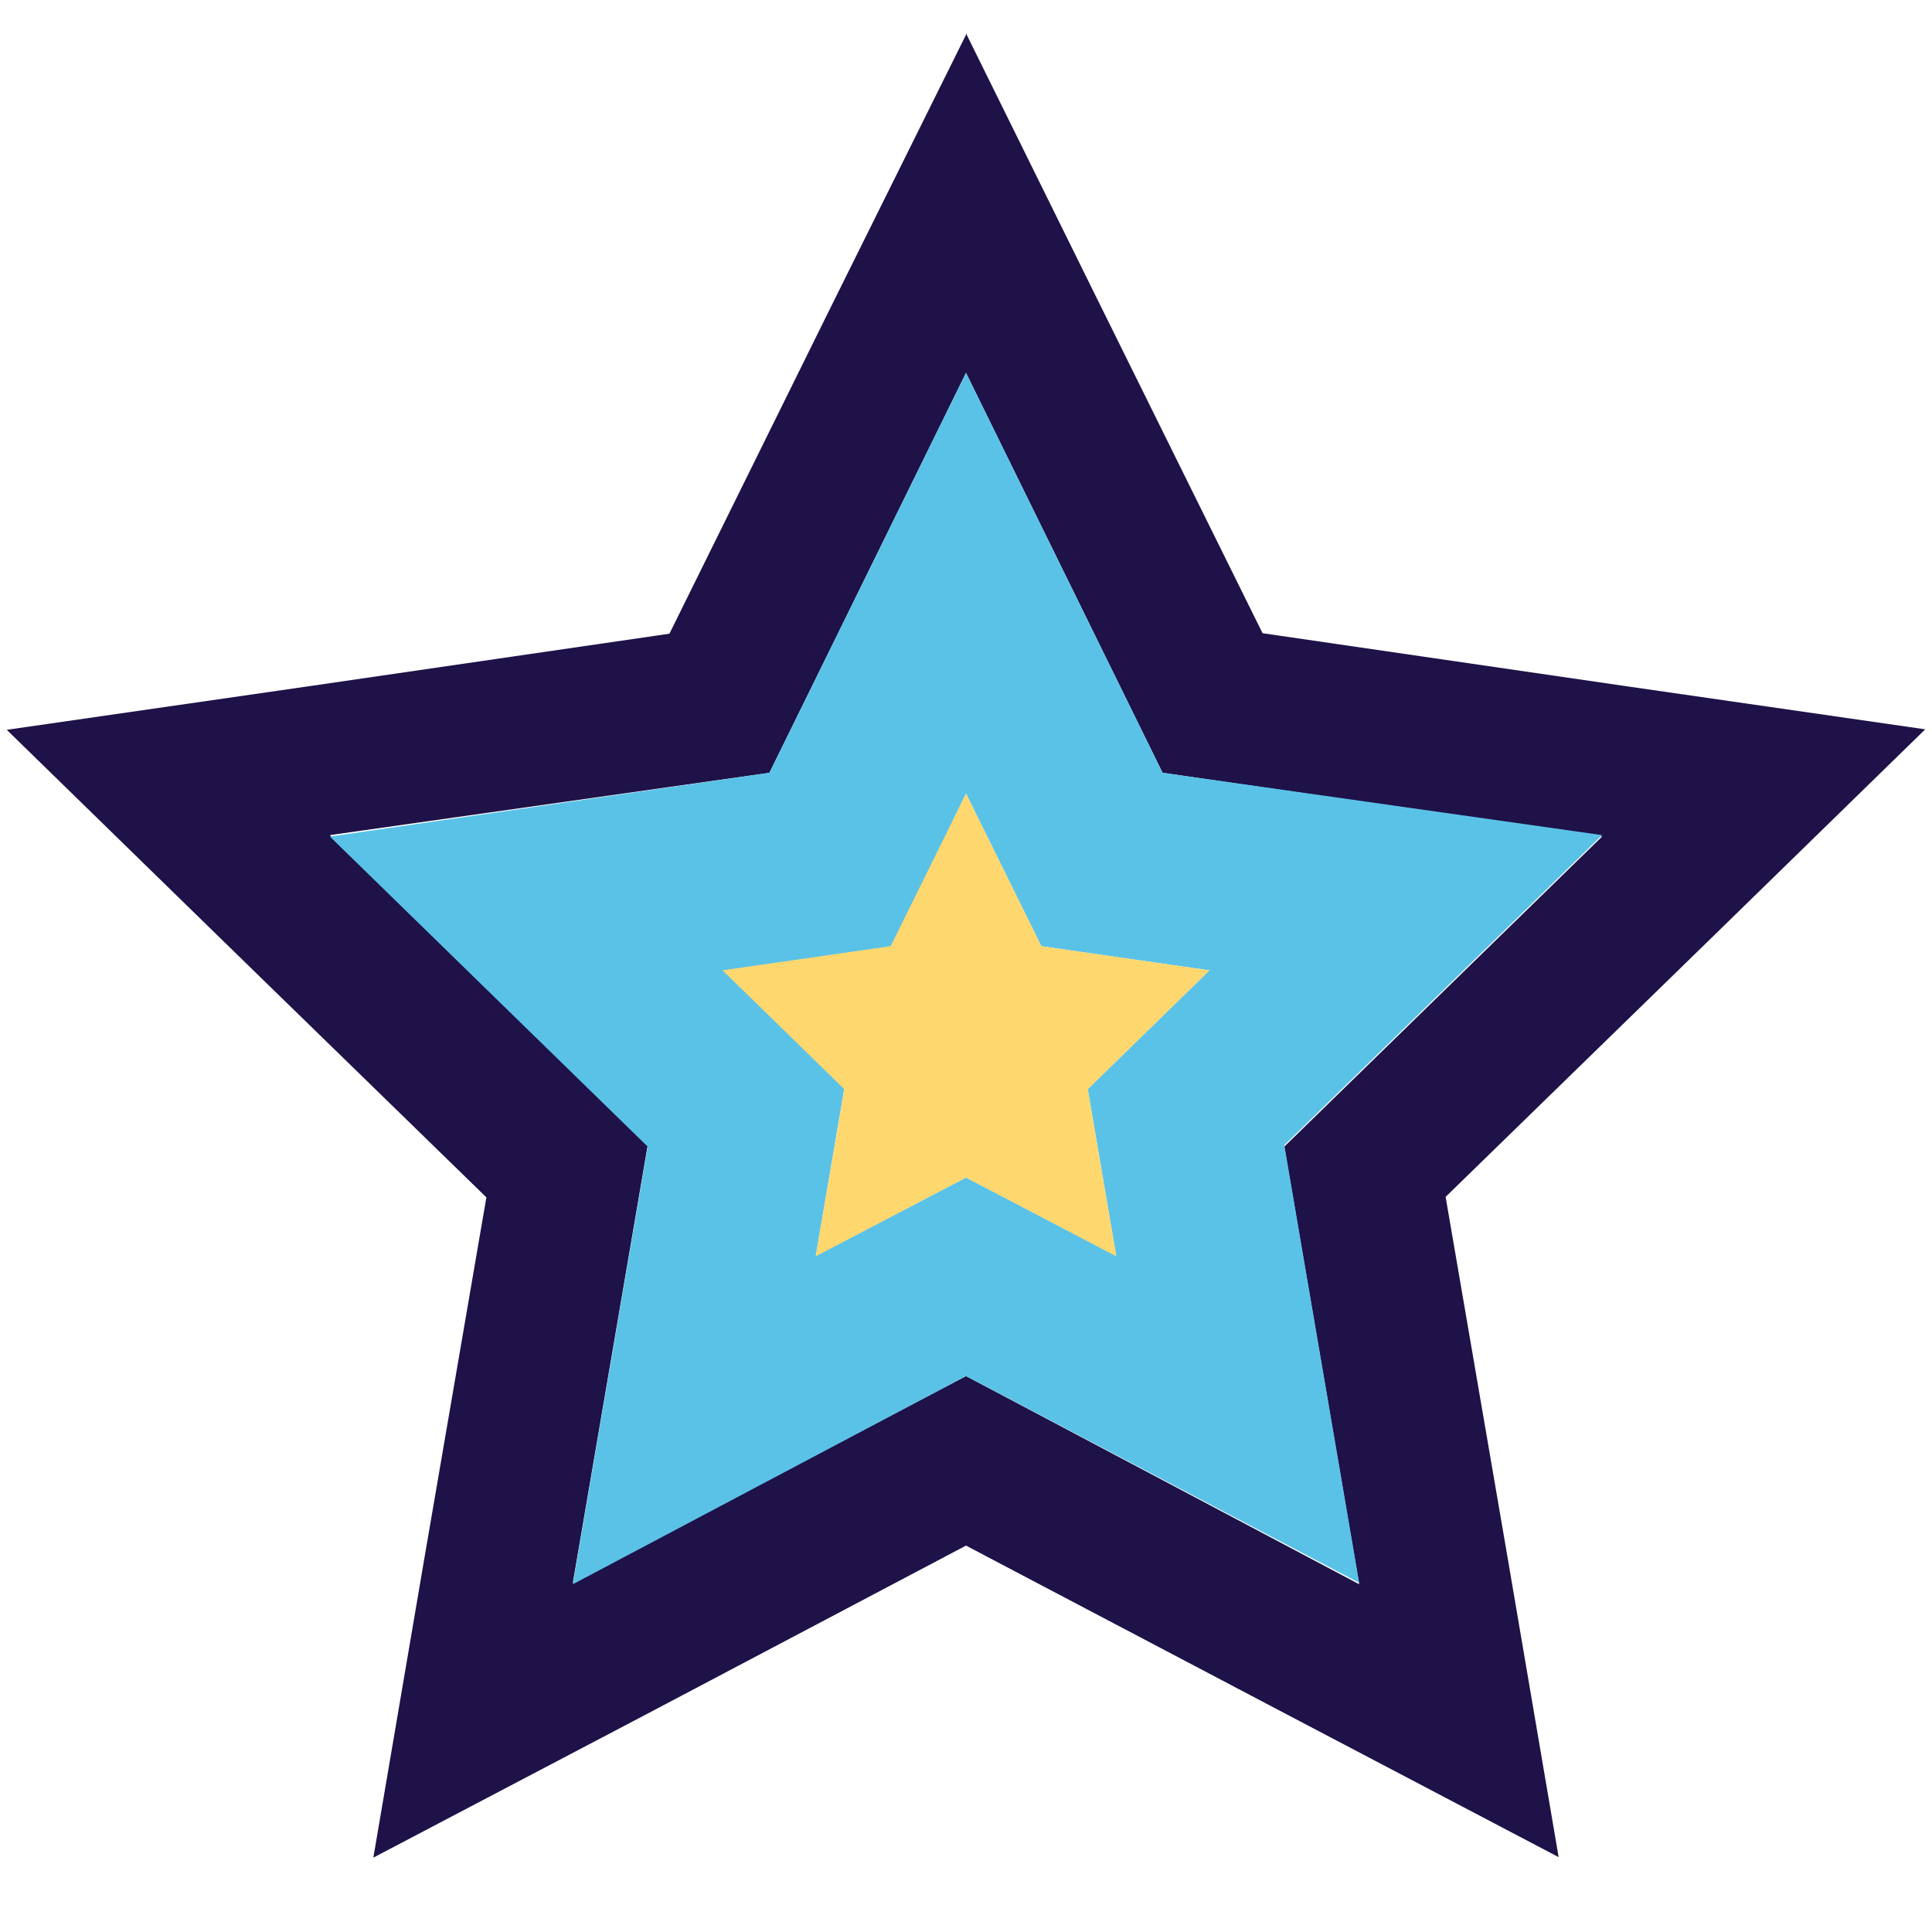
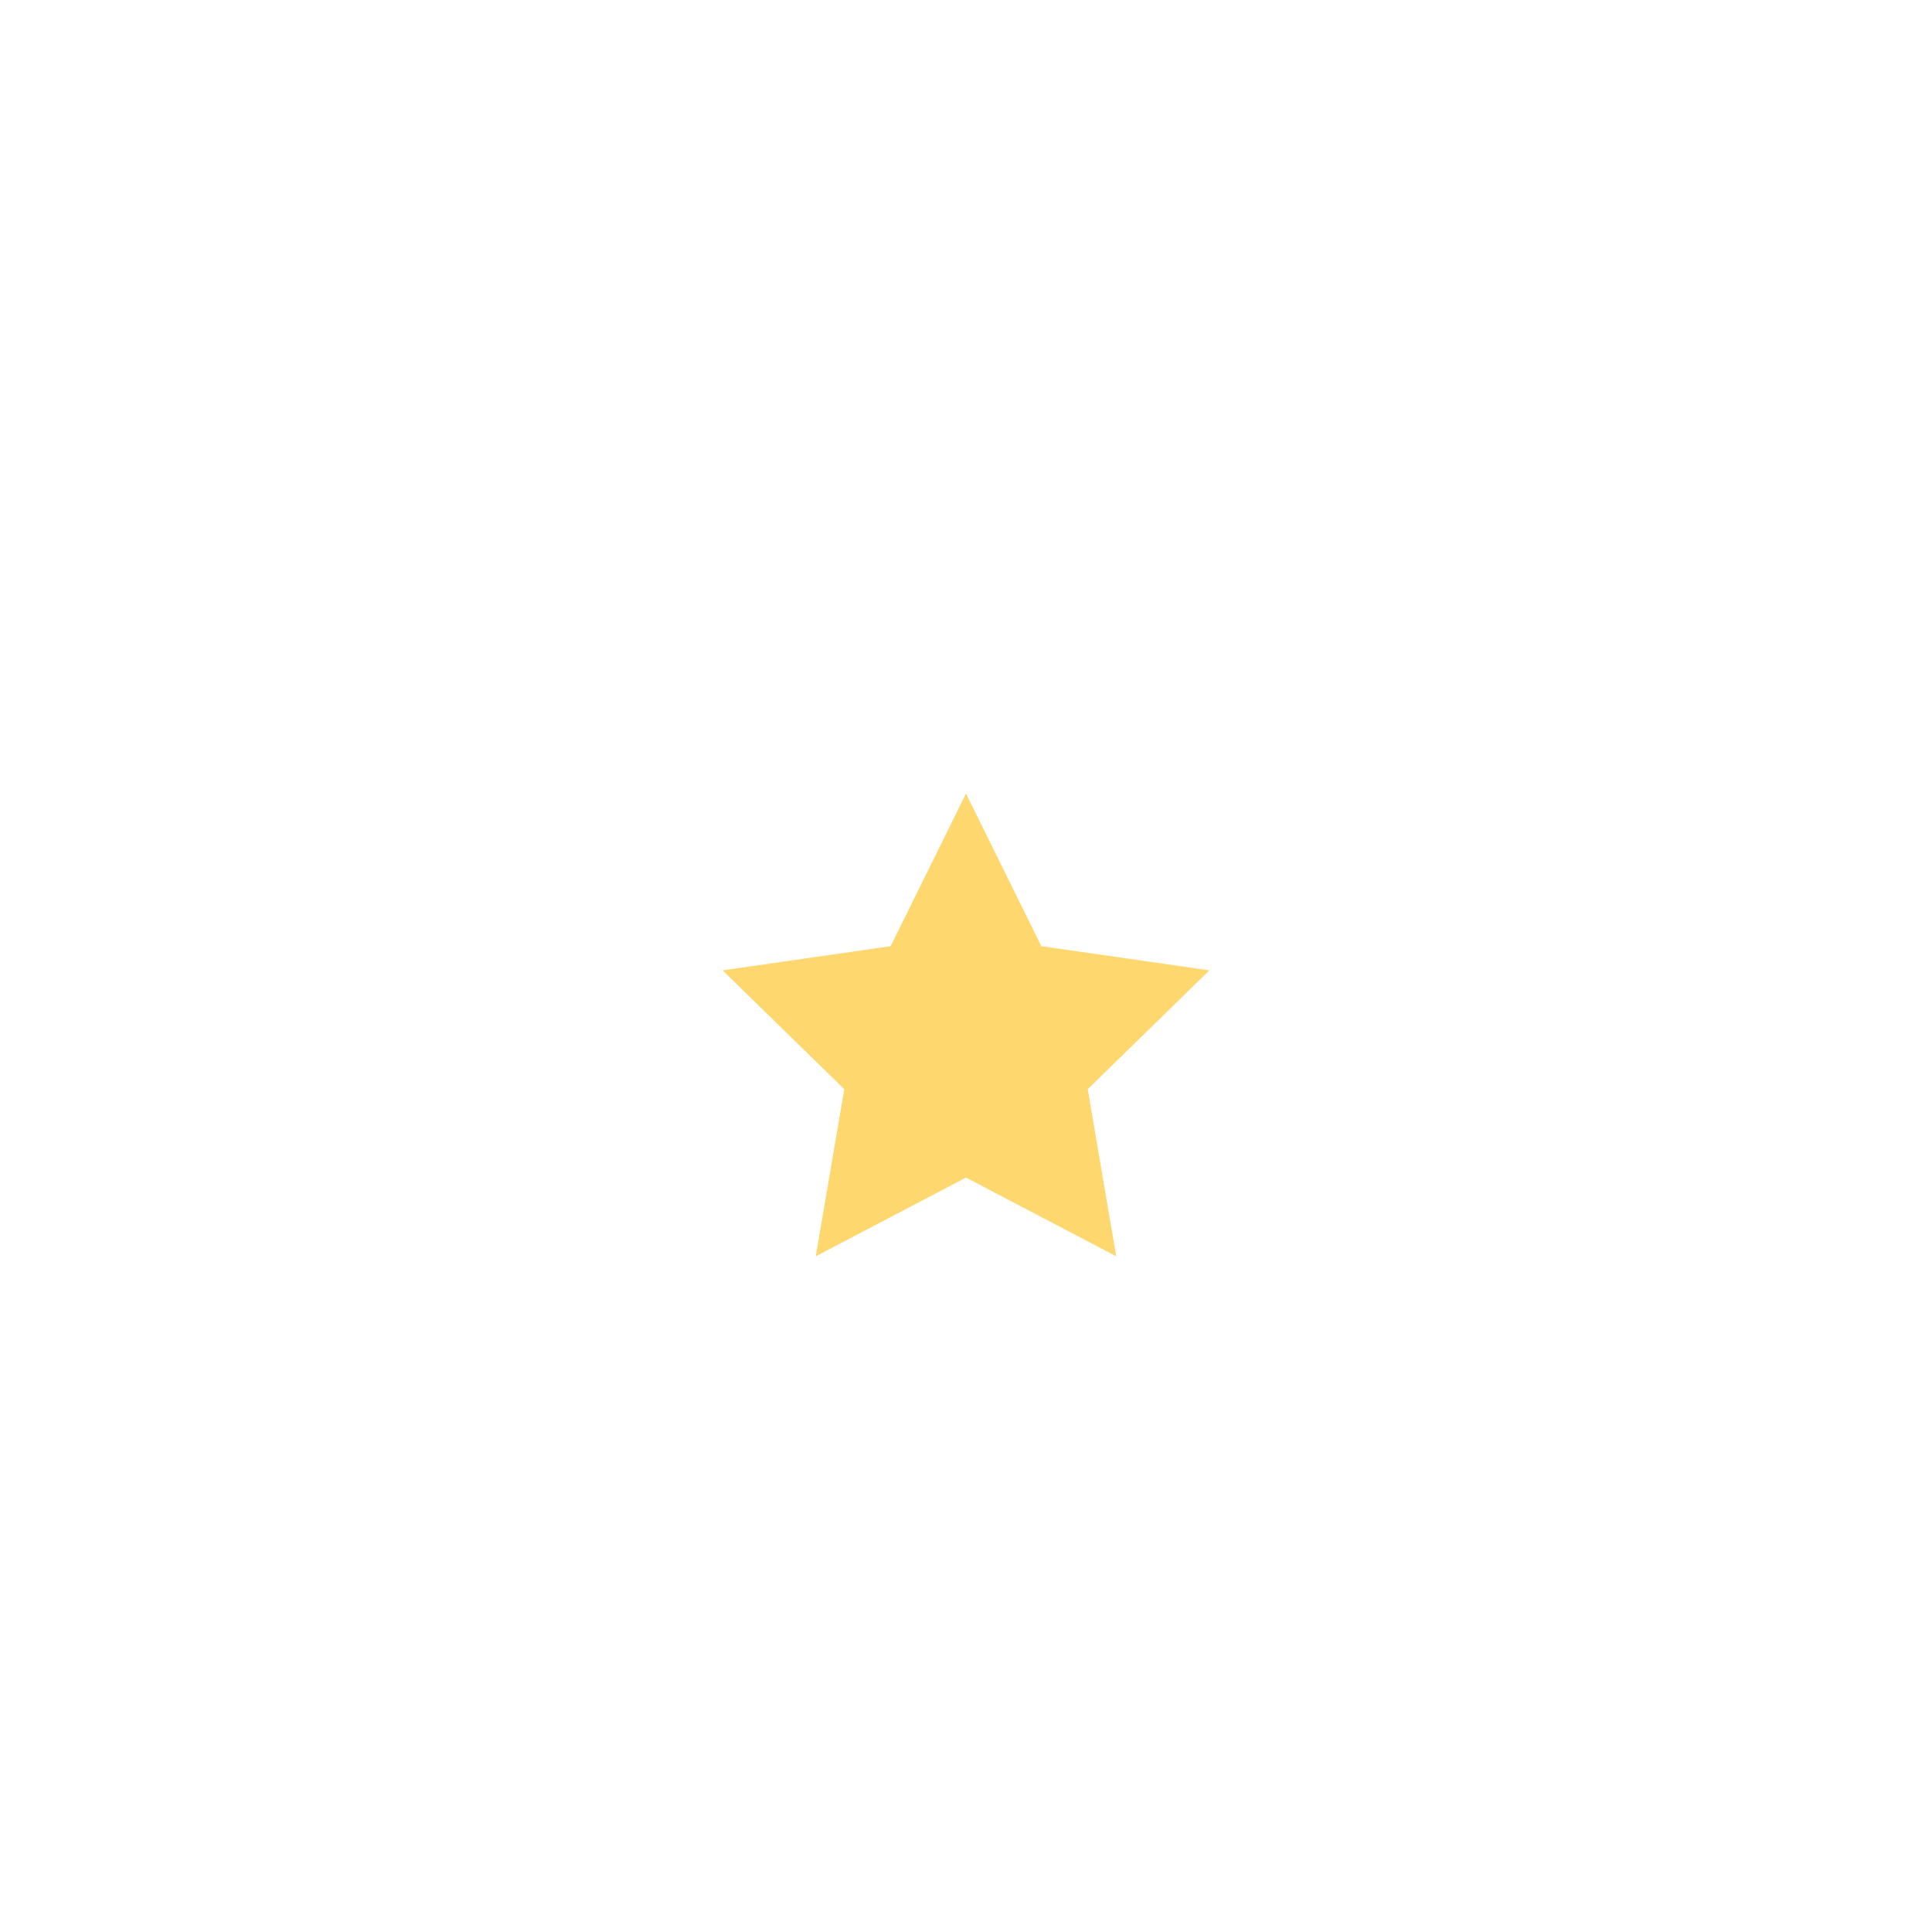
<svg xmlns="http://www.w3.org/2000/svg" id="Layer_1" data-name="Layer 1" viewBox="0 0 40 40">
  <defs>
    <style>.cls-1{fill:#1e1248;}.cls-2{fill:#5bc2e7;}.cls-3{fill:#fed76f;}</style>
  </defs>
-   <path class="cls-1" d="M20,7.72,24.07,16l9.1,1.32-6.58,6.42,1.55,9.06L20,28.49l-8.14,4.28,1.55-9.06L6.83,17.29,15.93,16,20,7.72m0-7L17.21,6.34l-3.35,6.78L6.38,14.21l-6.24.9,4.52,4.41,5.41,5.27L8.79,32.24,7.73,38.46l5.58-2.93L20,32l6.69,3.52,5.58,2.93-1.06-6.22-1.28-7.45,5.41-5.27,4.52-4.41-6.24-.9-7.48-1.09L22.79,6.34,20,.69Z" />
-   <path class="cls-2" d="M33.17,17.29,24.07,16,20,7.72,15.93,16l-9.1,1.32,6.58,6.42-1.55,9.06L20,28.49l8.14,4.28-1.55-9.06ZM23.11,26,20,24.38,16.89,26l.59-3.46L15,20.09l3.48-.5L20,16.43l1.56,3.16,3.48.5-2.52,2.46Z" />
  <polygon class="cls-3" points="21.56 19.59 20 16.43 18.44 19.59 14.96 20.09 17.48 22.55 16.89 26.01 20 24.38 23.11 26.01 22.52 22.55 25.04 20.09 21.56 19.59" />
</svg>